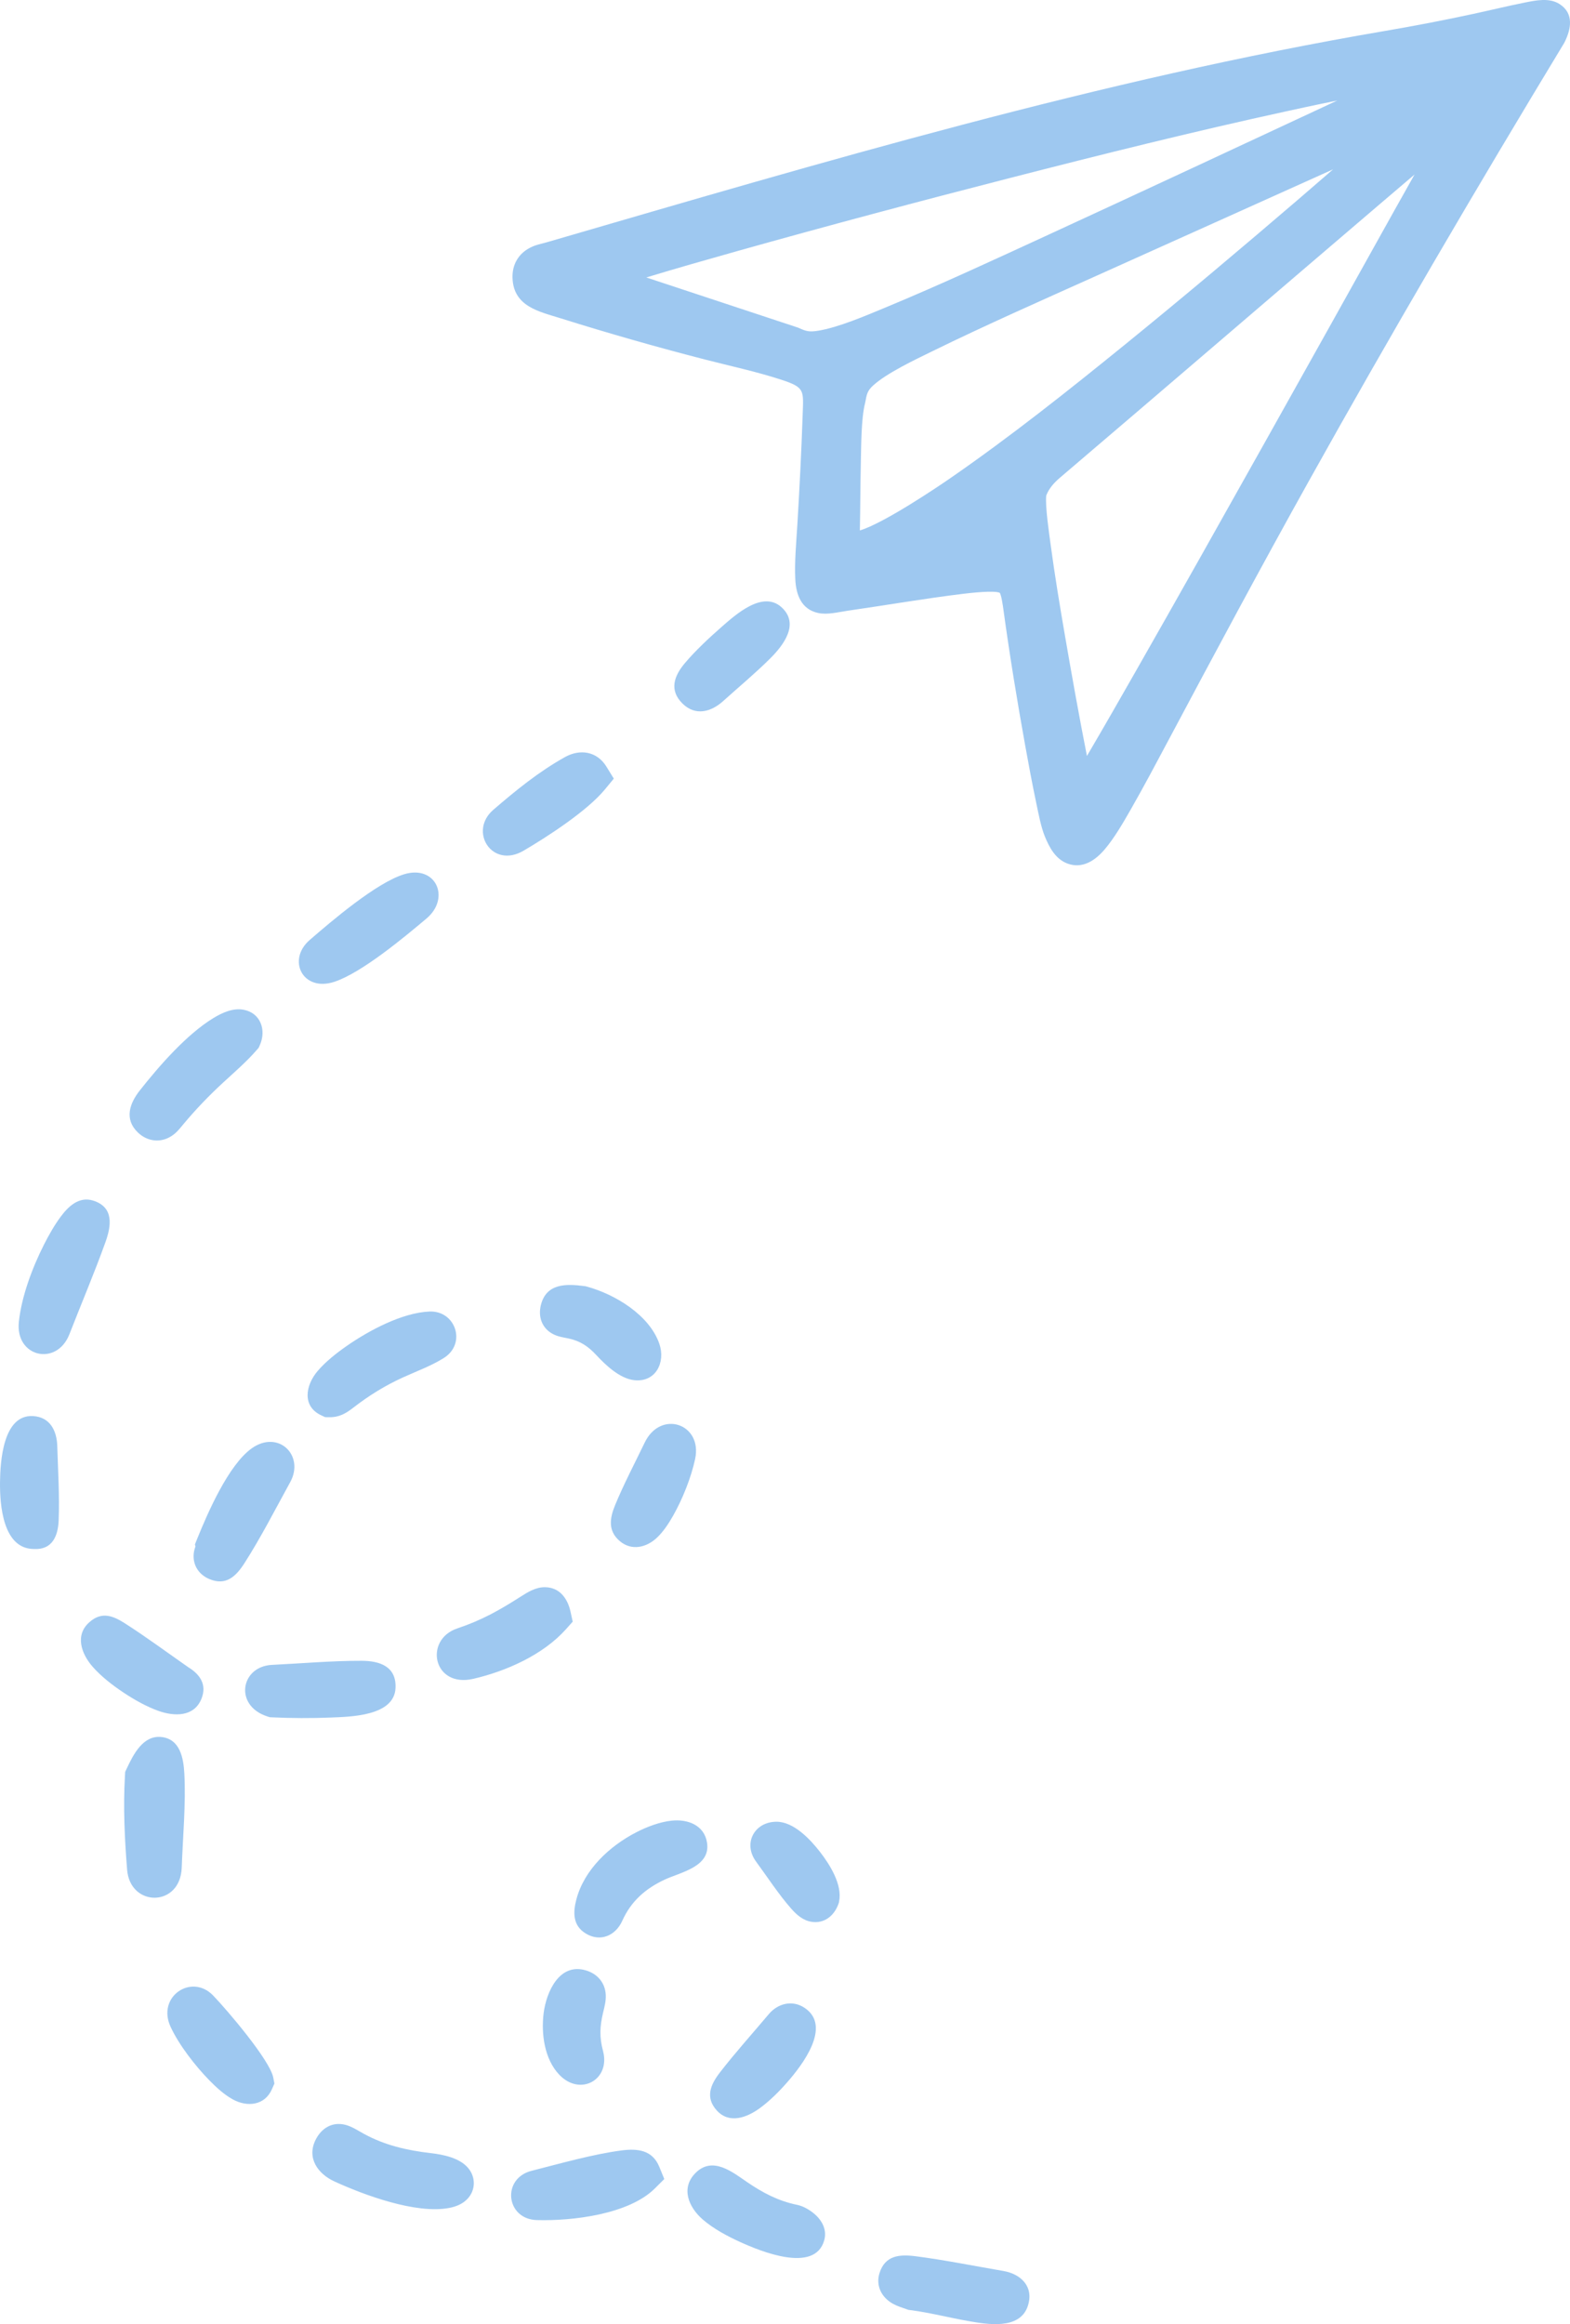
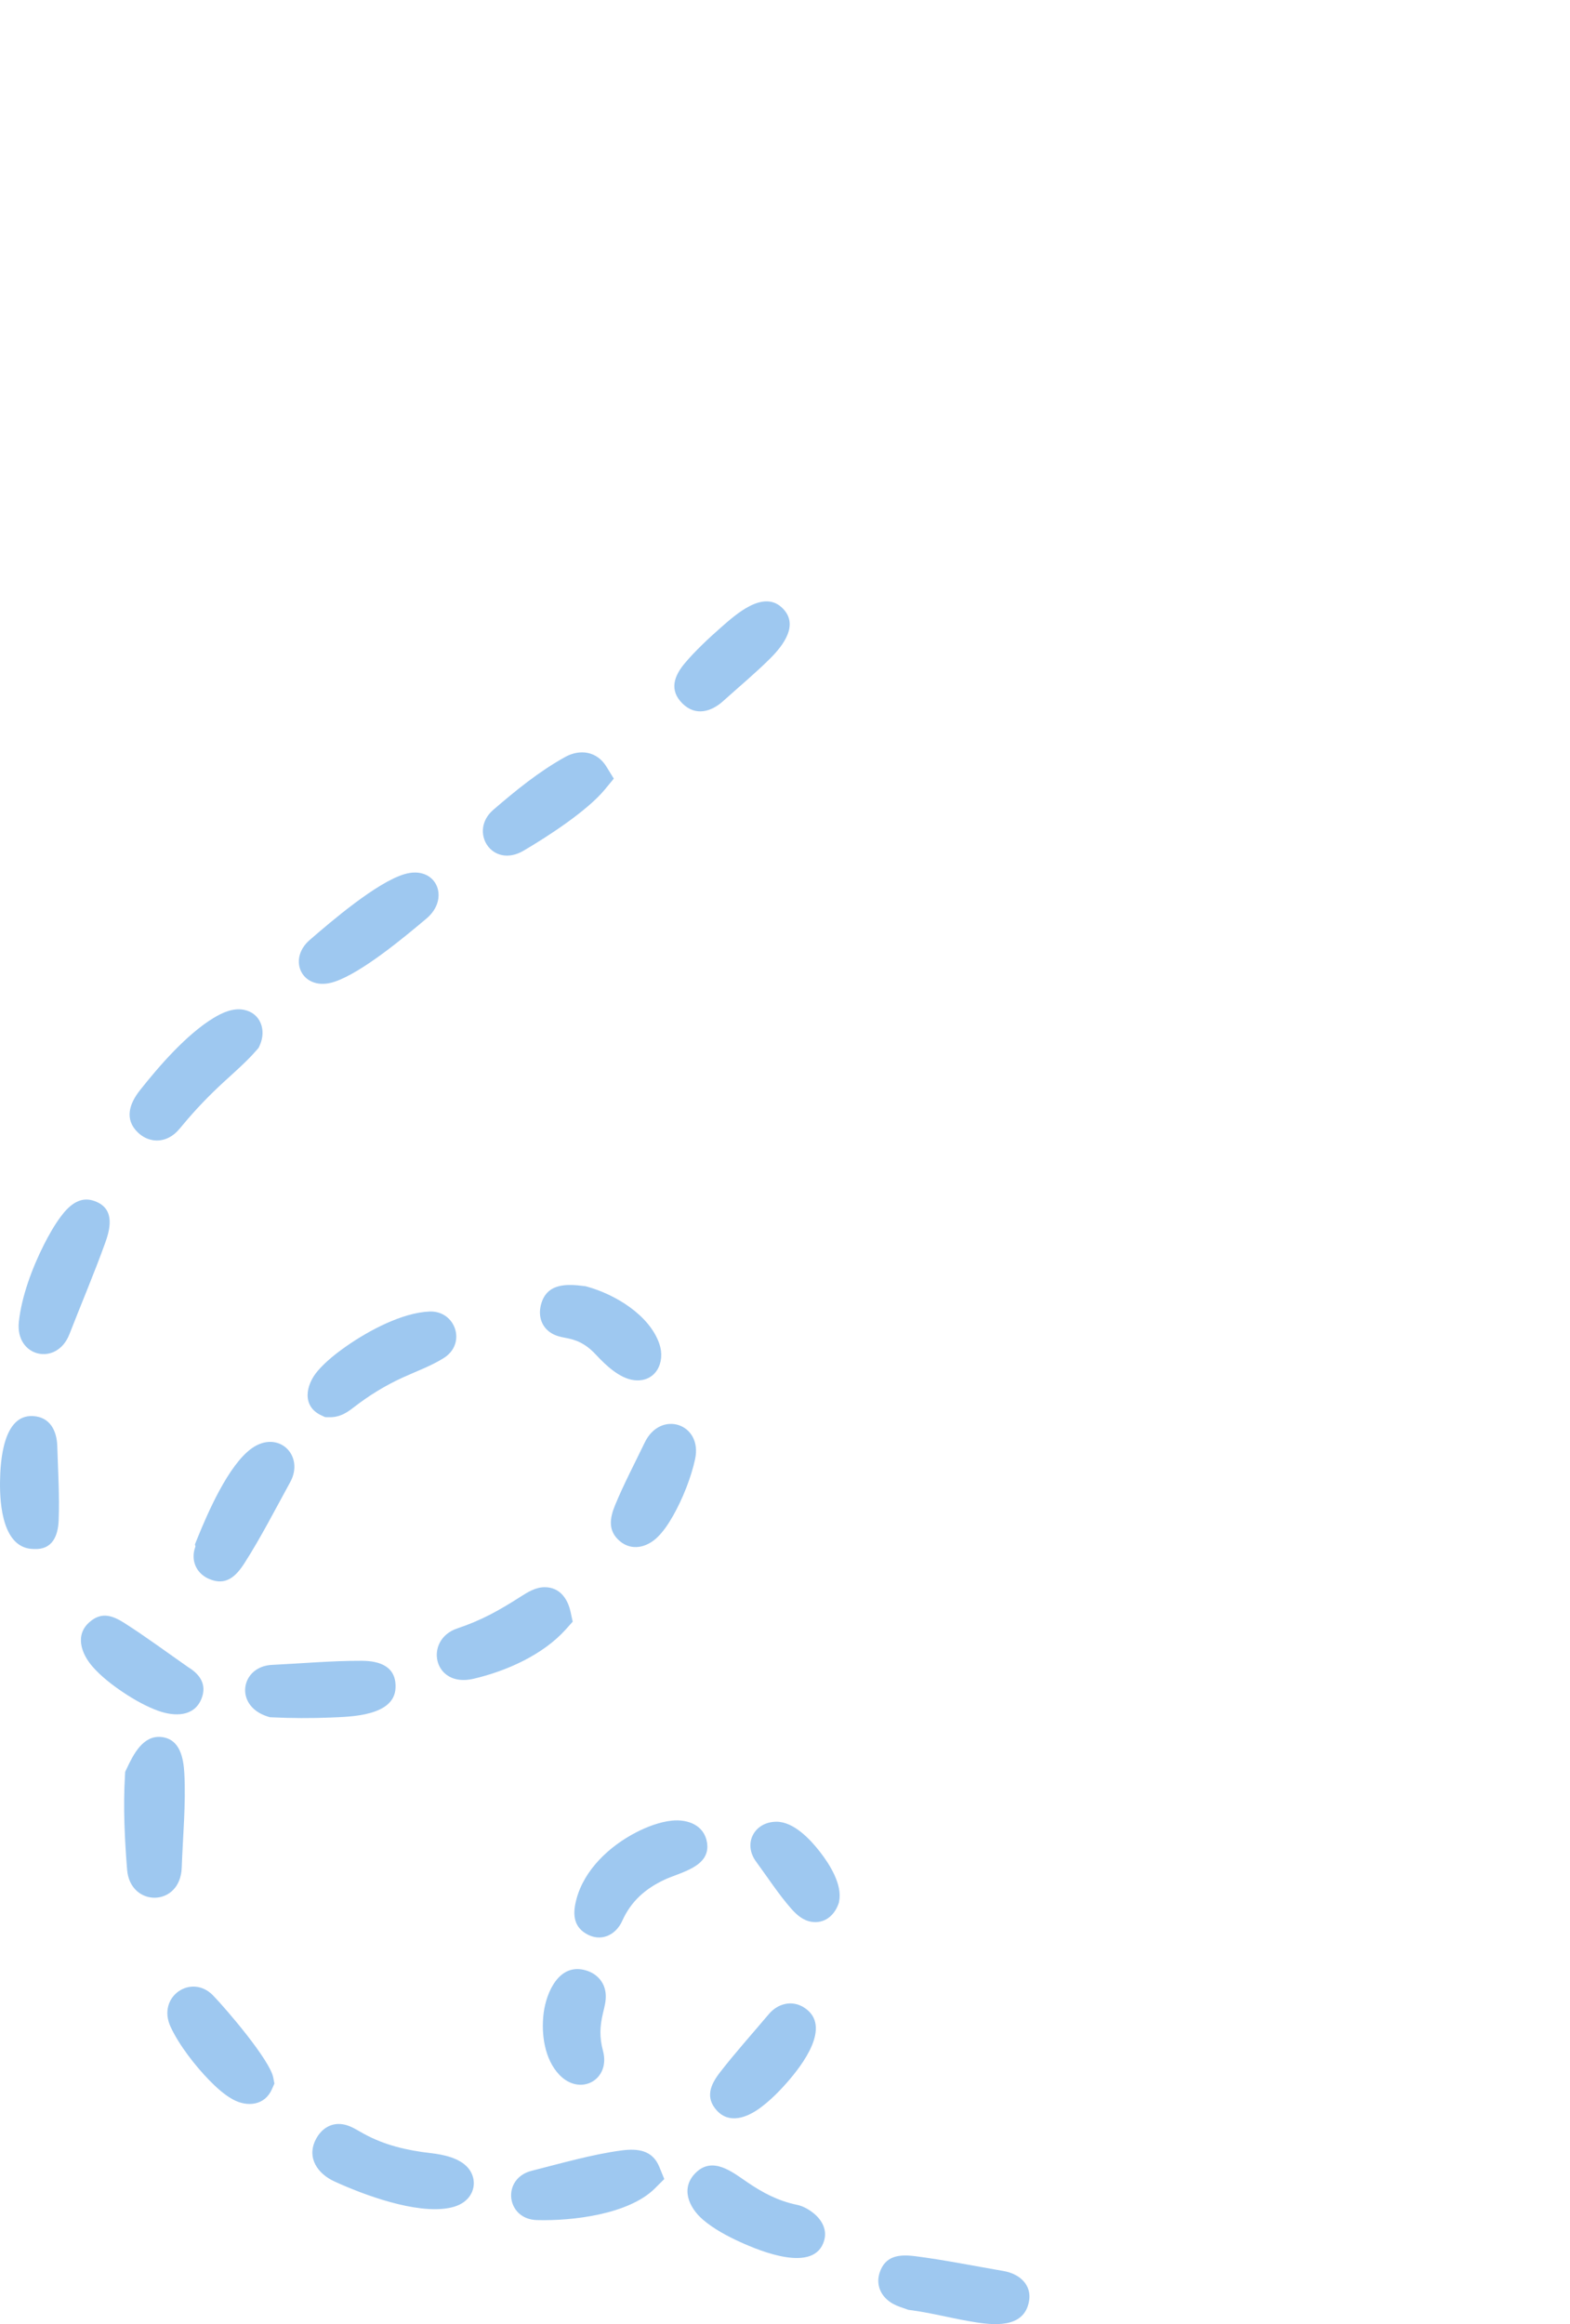
<svg xmlns="http://www.w3.org/2000/svg" xml:space="preserve" width="100%" height="100%" version="1.1" style="shape-rendering:geometricPrecision; text-rendering:geometricPrecision; image-rendering:optimizeQuality; fill-rule:evenodd; clip-rule:evenodd" viewBox="0 0 4704.41 6961.03">
  <defs>
    <style type="text/css"> .fil1 {fill:#9EC8F0} .fil0 {fill:#9EC8F0;fill-rule:nonzero} </style>
  </defs>
  <g id="Слой_x0020_1">
    <path class="fil0" d="M419.02 3265.87c57.76,-73.17 140.43,-168.25 221.11,-217.1 26.27,-15.9 58.46,-30.4 89.88,-24.45 51.01,9.65 68.47,61.05 48.72,105.66l-3.6 8.14 -5.83 6.72c-30.18,34.82 -64.92,64.72 -98.75,95.83 -44.32,40.77 -84.58,82.56 -123.1,128.95 -10.73,12.94 -19.2,23.75 -33.86,33.19 -32.99,21.26 -72.43,16.15 -100.62,-11.04 -41.6,-40.15 -24.32,-87.4 6.05,-125.9zm-39 2030.55c19.62,-41.56 48.85,-100.36 104.43,-93.77 55.35,6.54 65.39,63.62 67.87,108.49 5,90.66 -4.52,191.22 -7.78,282.65 -4.25,119.34 -154.58,118.89 -163.64,6.42 -7.56,-93.76 -11.93,-187.88 -6.48,-281.88l0.68 -11.5 4.92 -10.41zm1946.31 159.88c51.81,-0.26 101.21,52.34 130.7,90.3 29.54,38.03 67.47,98.19 57.29,148.41l-0.89 4.44 -1.56 4.26c-12.69,34.5 -42.26,58.46 -80.37,52.32 -25.43,-4.1 -44.2,-20.75 -60.61,-39.31 -37.01,-41.86 -72.13,-95.75 -105.49,-141.16 -39.7,-54.02 -5.22,-118.92 60.93,-119.26zm-570.01 445.45c34.03,10.41 56.74,36.76 58.76,72.58 1.06,18.77 -3.9,36.69 -8.18,54.73 -9.7,40.67 -10.97,72.57 -0.03,113.64 23.15,86.84 -68.81,137.31 -131.41,70.98 -44.24,-46.86 -54.31,-122.62 -46.43,-184.49 8.07,-63.24 47.25,-151.92 127.29,-127.44zm55.92 -3536.92c-52.34,63.52 -170.92,140.65 -243.4,183.12 -94.42,55.32 -165.55,-58 -90.69,-122.45 67.76,-58.35 136.68,-114.56 215.13,-158.15 44.61,-24.78 95.49,-17.23 123.7,28.59l22.24 36.14 -26.98 32.75zm119.55 1955.91c47.79,-99.21 173.96,-56.54 151.07,49.36 -12.08,55.92 -37.61,119.61 -65.82,169.47 -13.16,23.26 -29.5,48.28 -49.13,66.57 -30.99,28.87 -75.05,39.39 -110.04,10.25 -36.88,-30.7 -31.08,-68.77 -14.73,-108.46 25.67,-62.27 59.35,-126.33 88.65,-187.19zm-173.13 -467.2c83.59,22.89 187.05,84.6 216.99,171.21 19.38,56.07 -11.25,116.35 -75.48,109.03 -43.25,-4.93 -85.22,-44.87 -113.5,-75.3 -24.26,-26.1 -48.1,-42.1 -82.88,-49.52 -16.05,-3.42 -31.12,-5.26 -46.1,-12.9 -33.48,-17.06 -45.89,-51.62 -36.98,-87.27 16.53,-66.22 77.16,-63.56 129.76,-56.88l4.16 0.53 4.03 1.1zm651.76 2159.88c84.01,55.24 -7.65,173.04 -51.1,222.73 -24.45,27.97 -53.08,56.67 -83.2,78.49 -37.76,27.36 -90.44,47.78 -128.05,6.75 -35.67,-38.93 -19.19,-77.46 8.83,-113.74 45.74,-59.23 98.4,-117.62 146.71,-175.01 26.89,-31.95 70.07,-43.37 106.81,-19.22zm-2311.81 -1772.13c51.49,2.67 71.57,44.29 72.97,89.3 2.25,72.31 7.05,151.03 4.18,223.19 -1.86,46.81 -19.2,88.37 -73.33,85.66 -93.9,0.52 -103.2,-132.32 -102.38,-200.53 0.75,-61.78 9.08,-202.27 98.56,-197.62zm1952.53 -2253.84c31.33,-37.57 74.54,-77.79 111.32,-109.97 42.21,-36.94 122.88,-109.84 179.3,-58.71 55.25,50.08 5.33,114.24 -33.8,153.26 -44.48,44.32 -94.4,85.72 -141.13,127.88 -35.86,32.34 -82.75,45.7 -121.75,7.32 -40.76,-40.13 -24.88,-82.69 6.06,-119.78zm-1539.89 4083.36c-42.29,-90.95 62.59,-160.87 127.07,-94.36 41.44,42.74 170.53,194.16 180.45,245.89l3.48 18.12 -7.39 16.9c-21.36,48.75 -73.57,54.21 -116.43,31.04 -25.9,-14 -50.71,-36.71 -71.21,-57.72 -42.32,-43.33 -90.59,-105.3 -115.97,-159.87zm52.62 -1077.47c34.69,21.05 57.22,51.93 39.59,95.15 -22.23,54.52 -81.78,52.46 -128.3,35.97 -36.63,-12.97 -73.92,-34.23 -106.19,-55.77 -32.08,-21.42 -66.32,-47.88 -91.72,-76.99 -33.8,-38.73 -54.19,-95.62 -7.6,-134.55 36.03,-30.79 69.38,-17.55 104.38,4.81 64.19,41.03 128,88.22 189.84,131.38zm806.45 -116.08c72.81,-24.39 125.18,-53.85 188.84,-94.52 22.6,-14.44 46.37,-29.32 74.25,-28.87 43.99,0.71 67.53,34.15 76.18,73.58l6.5 29.64 -20.22 22.64c-68.47,76.66 -178.54,125.54 -277.35,148.51 -121.02,28.13 -149.03,-117.23 -48.2,-150.98zm1018.52 1726.6c17.19,3.54 35,13.69 48.64,24.68 24.71,19.9 41.48,48.91 32.17,81.71 -28.44,100.03 -191.86,32.07 -251.47,5 -38.06,-17.28 -80.4,-39.89 -112.11,-67.29 -42.55,-36.78 -67.65,-94.94 -21.14,-140.47 50.65,-49.63 108.96,-2.46 153.16,27.72 47.56,32.49 93.67,56.9 150.75,68.65zm-1573.85 -1617.34c87.68,-4.26 181.29,-12.56 268.75,-12.24 54.25,0.2 104.28,16.88 101.45,81.4 -3.7,84.45 -134.79,86.14 -195.5,88.6 -57.15,2.33 -116.14,2.06 -173.3,-0.6l-7.91 -0.38 -7.54 -2.42c-100.29,-32.33 -80.02,-149.79 14.05,-154.36zm912.13 702.12c23.65,-89.13 99.48,-159.47 179.19,-200.57 32,-16.49 70.01,-31.05 105.98,-34.95 47.53,-5.17 97.87,12.73 106.26,65.7 11.51,72.78 -79.3,88.49 -127.77,111.29 -57.2,26.93 -99.87,64.36 -126.18,122.91 -19.85,44.2 -65.64,64.99 -109.83,37.83 -38.88,-23.89 -37.95,-63.36 -27.65,-102.21zm1279.16 1113.15c52.56,8.93 92.54,46.7 73.54,104.76 -23.78,72.64 -122.19,55.11 -179.04,45.13 -57.09,-10.01 -115.17,-25.19 -172.36,-32.54l-6.3 -0.81 -6 -2.12c-14.35,-5.1 -27.49,-8.86 -41.05,-16.46 -33.59,-18.84 -51.68,-53.98 -39.53,-92.08 16.89,-52.95 60.59,-56.05 107.78,-50 86.74,11.11 176.53,29.41 262.96,44.12zm-1413.51 -299.93c84.24,-21.36 183.6,-49.79 269.62,-61.03 48.09,-6.28 92.52,-1.41 113.15,49.05l14.96 36.57 -27.96 27.92c-78.01,77.91 -247.08,98.1 -353.91,95.04 -93.06,-2.67 -106.05,-124.68 -15.86,-147.55zm-1007.12 -1870l-1.53 -6.28 7.17 -17.74c30.88,-76.29 93.16,-219.96 162.82,-269.75 79.68,-56.93 159.56,21.01 115.45,101.19 -43.58,79.17 -88.27,166.62 -137.01,242.51 -25.3,39.4 -55.27,68.83 -105.3,47.61 -30.89,-12.75 -49.71,-41.14 -46.9,-74.65 0.79,-9.31 2.84,-15.7 5.3,-22.89zm342.42 -1816.54c64.61,-55.84 199.63,-171.54 282.94,-196.84 95.29,-28.92 139.86,71.31 66.82,132.73 -65.41,55.03 -193.57,162.24 -275.99,189.45 -94.76,31.28 -142.8,-65.64 -73.77,-125.34zm358.74 1112.86c78.36,-3.3 112.14,96.05 42.81,139.38 -38.04,23.77 -80.19,38.94 -120.87,57.41 -54.52,24.75 -102.21,54.14 -149.63,90.84 -22.36,17.32 -42.32,29.34 -72.22,28.89l-12.63 -0.18 -11.44 -5.31c-58.77,-27.23 -46.93,-90.33 -11.76,-132.03 24.1,-28.57 57.61,-54.85 88.22,-76.14 66.11,-46 165.89,-99.4 247.52,-102.86zm4.05 2520.69c37.28,4.26 85.94,14.18 111.53,44.11 23.4,27.38 23.31,66.16 -1.42,92.64 -14.61,15.64 -34.61,23.56 -55.24,27.46 -99.79,18.82 -255.15,-38.86 -343.74,-79.42 -49.38,-22.61 -83.89,-70.24 -56.02,-125.28 17.6,-34.77 50.1,-54.22 89.1,-44.22 19.13,4.89 37.15,16.91 54.4,26.41 62.85,34.62 130.42,50.23 201.39,58.3zm-1011.96 -2852.99c63.22,19.75 54.61,75.73 36.97,124.82 -33.05,91.99 -72.35,184.36 -107.94,275.61 -37.88,97.1 -162.89,68.54 -151.41,-37.51 8.3,-76.57 40.26,-161.78 74.94,-230.42 14.61,-28.91 31.45,-58.8 50.84,-84.79 22.68,-30.44 54.59,-60.82 96.6,-47.71z" />
-     <path class="fil1" d="M4238.58 522.74c-33.57,28.42 -67.01,57.02 -100.43,85.52 -320.77,273.66 -640.44,548.59 -961.46,821.99 -17.68,15.07 -33.34,32.15 -41.72,53.98 -3.49,32.3 8.89,114.75 12.96,145.2 12.26,91.69 27.46,183.32 43.18,274.47 20.68,119.85 42.21,240.65 65.83,360.33 1.09,-1.87 2.15,-3.7 3.2,-5.47 47.14,-80.28 93.4,-161.15 139.53,-242.02 132.12,-231.62 262.78,-464.12 393.18,-696.72 128.21,-228.67 256.05,-457.55 383.58,-686.59 20.51,-36.84 41.34,-73.77 62.15,-110.69zm-244 -15.57c-236.34,106.53 -472.86,212.62 -709.31,318.92 -164.06,73.74 -330.29,146.92 -491.81,226.02 -49.93,24.46 -135.99,64.87 -177.2,102.5 -17.77,16.22 -19.12,26.67 -23.44,49.68l-0.36 1.87 -0.47 1.84c-11.63,45.49 -11.43,129.5 -12.53,177.49 -1.56,67.72 -1.51,135.5 -2.91,203.21 71.39,-21.31 231.91,-129.51 270.13,-155.9 179.72,-124.09 353.9,-262.46 523.44,-400.11 174.81,-141.93 347.06,-287.12 518.03,-433.63 35.57,-30.47 71,-61.17 106.43,-91.89zm12.48 -206.13c-67.7,13.67 -127.29,26.83 -152.56,32.32 -277.31,60.38 -553.81,129.3 -828.71,199.88 -272.42,69.92 -544.51,142.37 -815.28,218.45 -91.45,25.7 -182.95,51.75 -273.86,79.32 150.69,50.01 301.56,99.5 452.26,149.5l2.93 0.97 2.82 1.28c21.59,9.77 31.07,11.86 55.54,8.01 61.48,-9.67 144.39,-45.44 201.68,-69.18 165.11,-68.43 328.79,-144.53 491.16,-219.24 288.46,-132.75 576.19,-267.18 864.02,-401.31zm-1011.23 1474.52c-16.93,-7.87 -90.63,0.68 -107.34,2.7 -116.05,13.98 -232.88,34.35 -348.75,51 -28.11,4.04 -60.13,12.73 -88.17,6.71 -50.12,-10.75 -66.06,-54.01 -68.48,-100.09 -2.73,-52.11 2.98,-111.78 6.12,-164.07 6.54,-109.3 12.1,-218.44 15.83,-327.88 2.56,-75.38 7.73,-83.25 -64.91,-106.92 -72.89,-23.76 -152.76,-40.93 -227.23,-60.09 -145.54,-37.44 -289.59,-78.56 -432.99,-123.55 -64.69,-20.3 -141.83,-35.15 -144.22,-121.76 -1.08,-39.25 17.94,-71.89 52.65,-89.68 17.79,-9.12 32.97,-11.31 51.29,-16.64 828.54,-241 1657.32,-487.06 2509.28,-632.43 89.29,-15.23 178.16,-32.31 266.7,-51.43 51.01,-11.03 102.02,-23.44 153.13,-33.72 33.32,-6.7 73.75,-15.16 104.33,4.4 43.47,27.83 34.77,74.66 15.41,113.69l-1.11 2.23 -1.29 2.14c-262.92,434.28 -519.86,872.36 -767.06,1315.81 -141.71,254.2 -278.81,510.14 -415.61,766.96 -37.7,70.74 -75.35,141.95 -115.18,211.51 -22.66,39.56 -48.89,85.32 -78.51,120.03 -27.99,32.8 -66.48,58.79 -111.34,41.9 -35.75,-13.45 -54.17,-48.27 -67.74,-81.52 -11.62,-28.46 -19.35,-70.22 -25.73,-100.49 -11.93,-56.58 -22.57,-113.54 -32.82,-170.45 -24.46,-135.68 -46.88,-272.44 -65.55,-409.05 -1.2,-8.76 -5.55,-40.71 -10.71,-49.31z" />
  </g>
</svg>